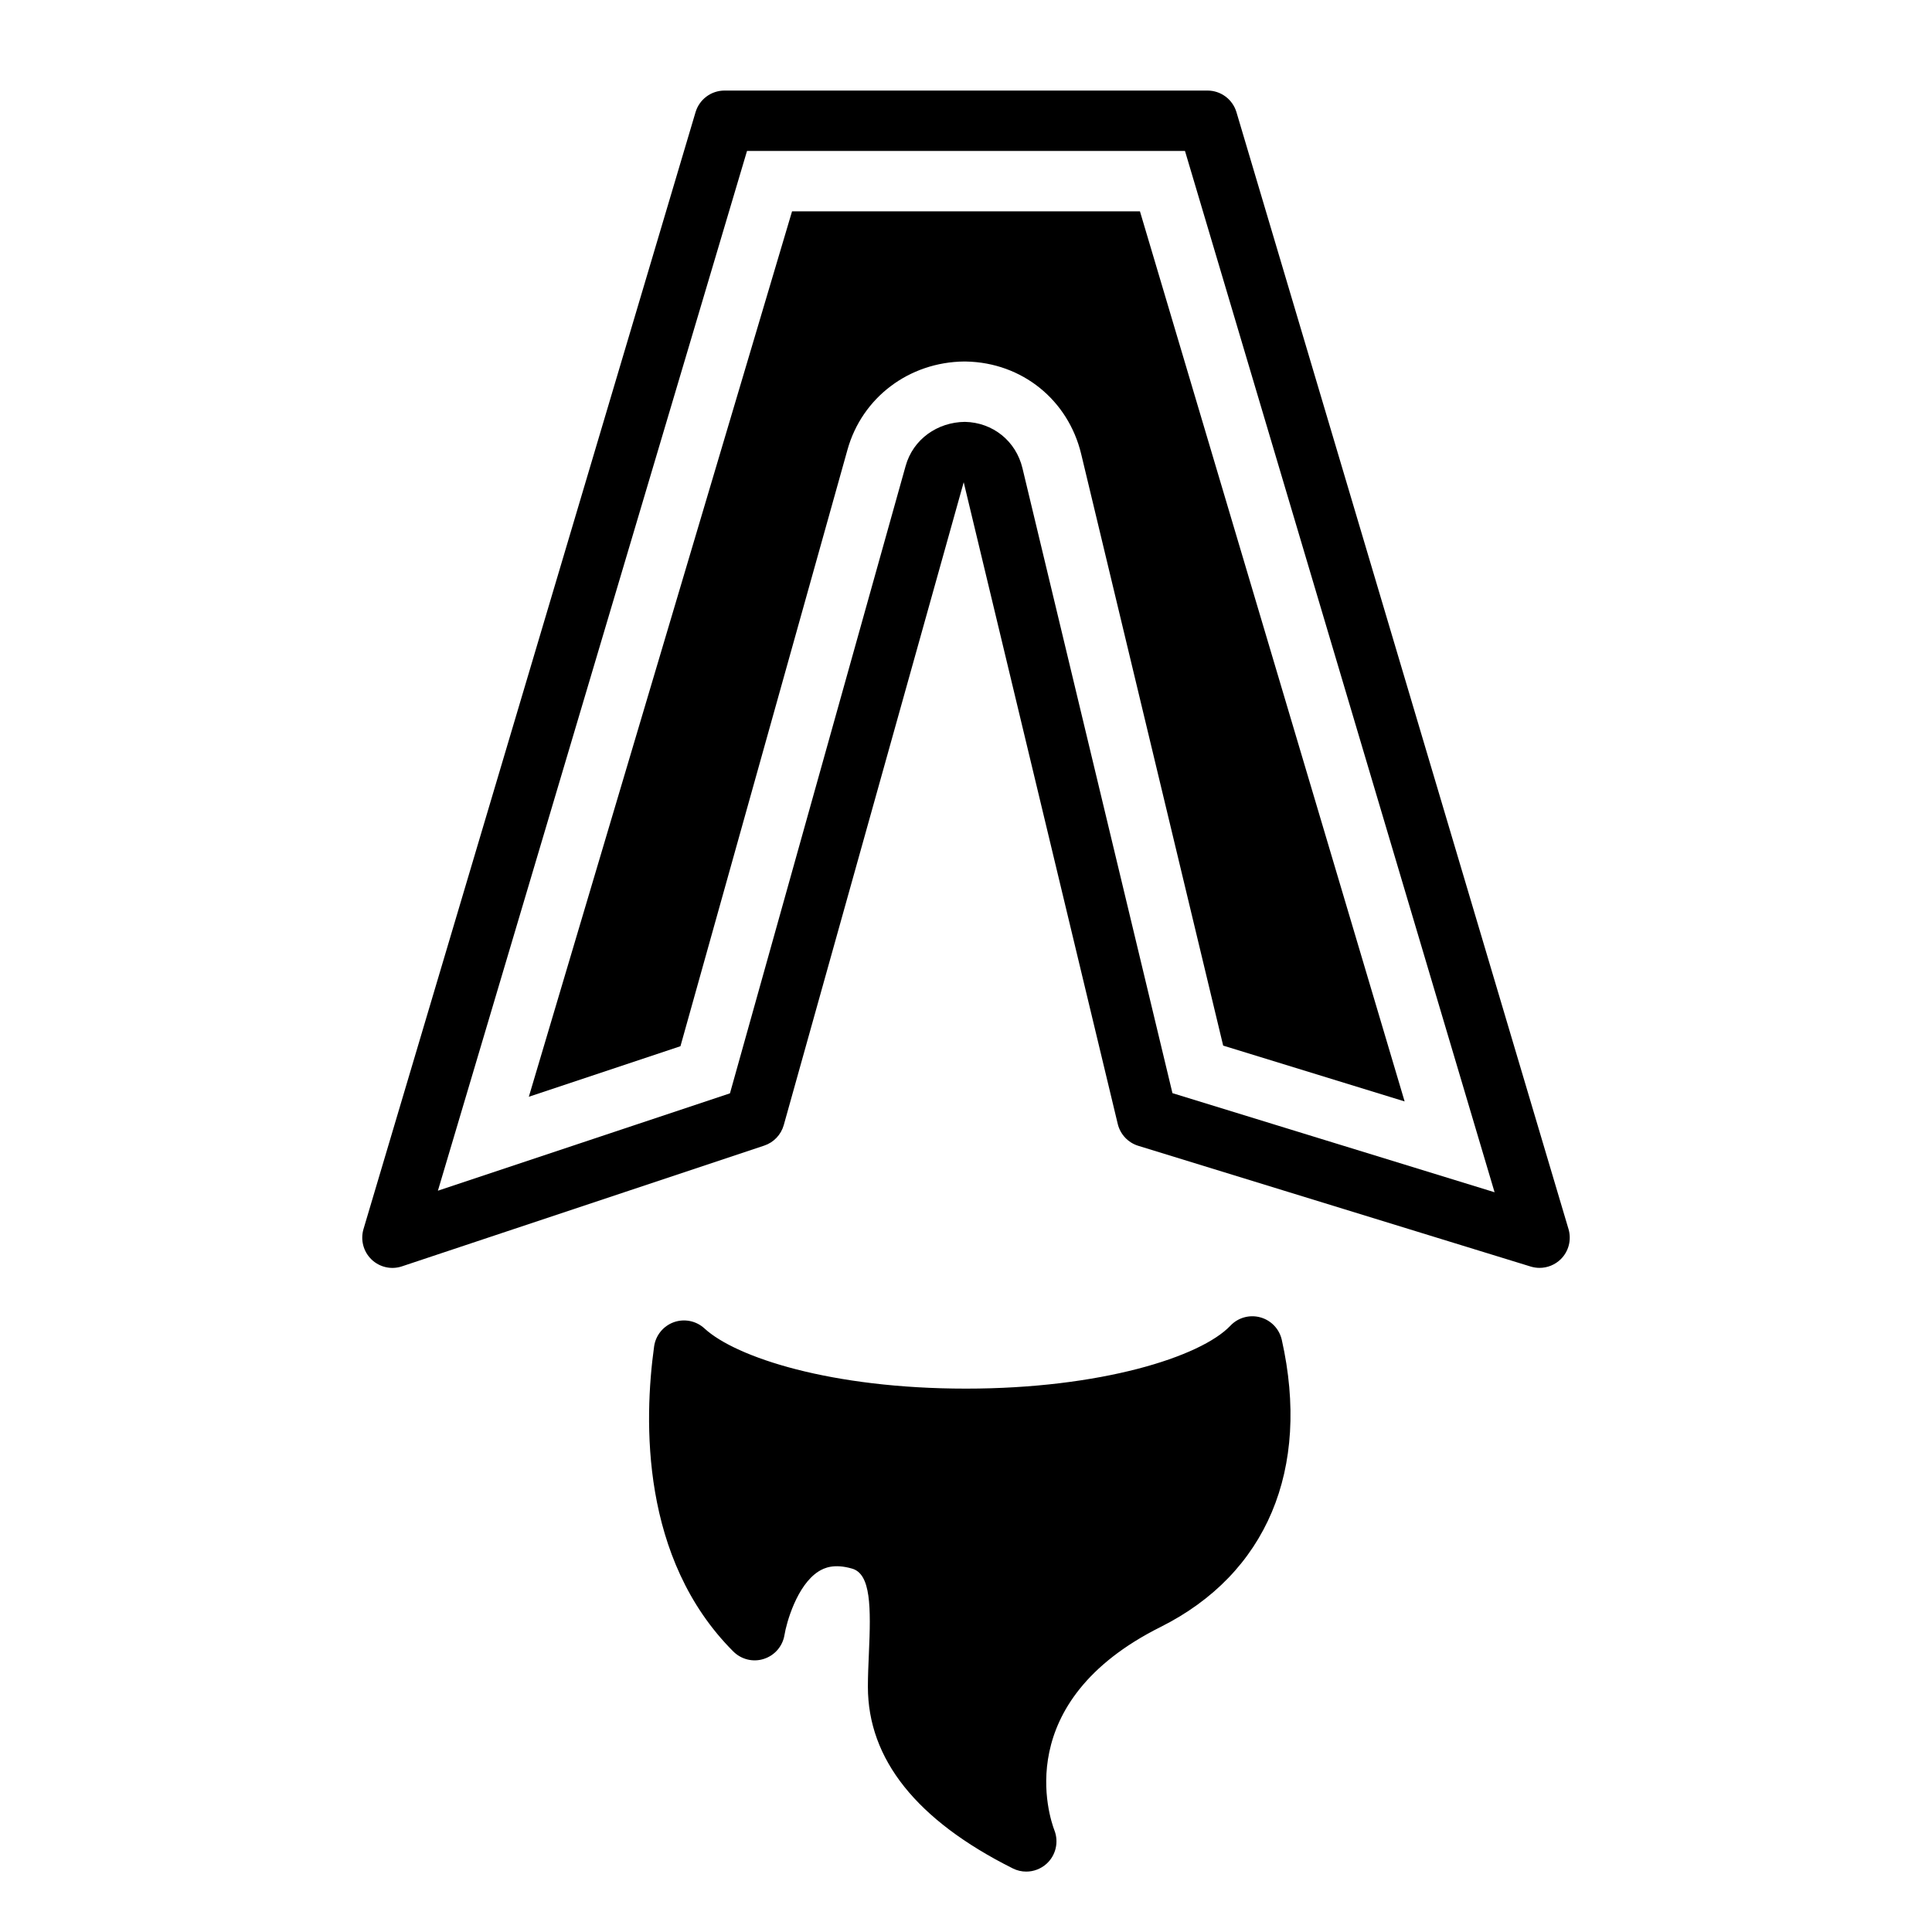
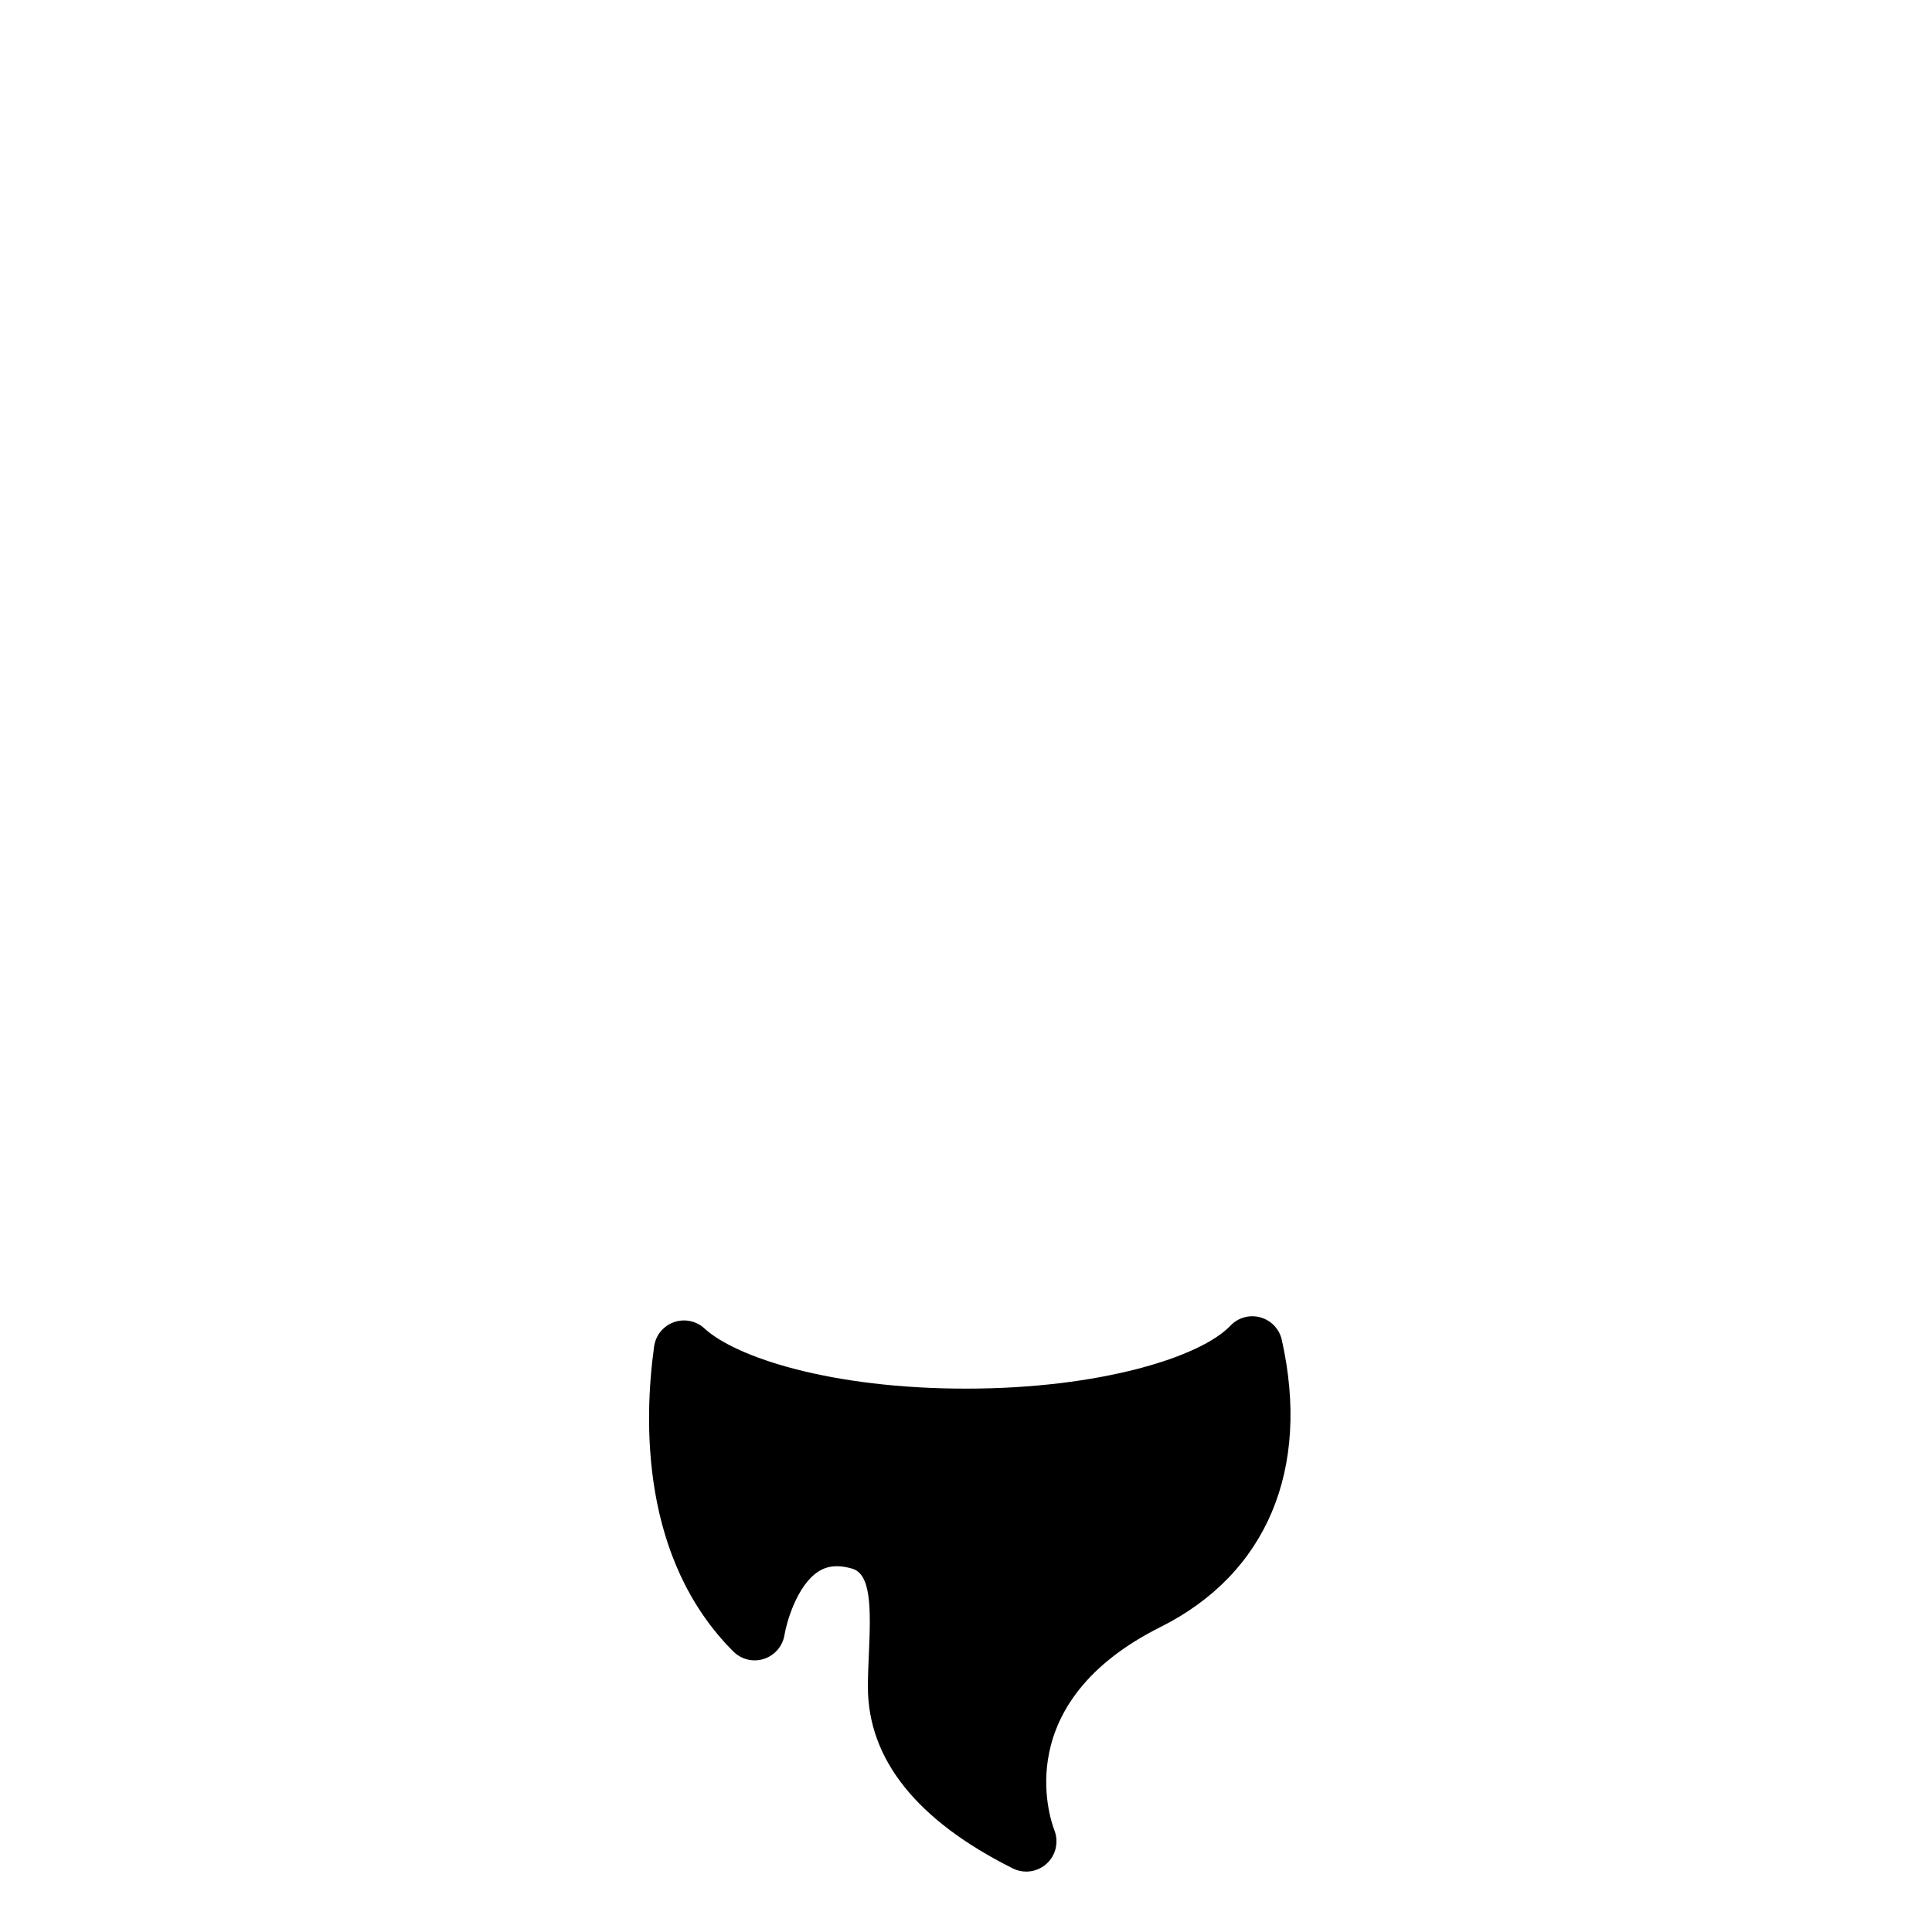
<svg xmlns="http://www.w3.org/2000/svg" viewBox="0 0 64 64" width="64px" height="64px" baseProfile="basic">
  <linearGradient id="gMG_mkMd2oq4lWjgJJZtFa" x1="32.125" x2="32.125" y1="44.574" y2="60.885" gradientUnits="userSpaceOnUse">
    <stop offset="0" />
    <stop offset="1" />
  </linearGradient>
  <path fill="url(#gMG_mkMd2oq4lWjgJJZtFa)" d="M32,47c-4.272,0-7.909-0.94-9.341-2.259C22.336,47.076,22.248,51.248,25,54 c0,0,0.615-3.824,3.5-3c1.75,0.5,1.25,3,1.25,4.875C29.75,56.875,30,59,34,61c0,0-2-5,4-8c4.198-2.099,3.989-6.15,3.486-8.397 C40.165,45.995,36.421,47,32,47z" />
  <linearGradient id="gMG_mkMd2oq4lWjgJJZtFb" x1="32" x2="32" y1="2.824" y2="62.426" gradientUnits="userSpaceOnUse">
    <stop offset="0" />
    <stop offset="1" />
  </linearGradient>
-   <path fill="url(#gMG_mkMd2oq4lWjgJJZtFb)" d="M51,42c-0.099,0-0.197-0.015-0.294-0.044l-13-4c-0.338-0.104-0.596-0.379-0.679-0.723 l-5.103-21.259L25.963,37.27c-0.09,0.319-0.332,0.574-0.646,0.679l-12,4c-0.355,0.12-0.745,0.029-1.012-0.229 c-0.268-0.26-0.369-0.646-0.264-1.004l11-37C23.168,3.291,23.558,3,24,3h16c0.442,0,0.832,0.291,0.959,0.715l11,37 c0.104,0.354,0.007,0.736-0.255,0.996C51.514,41.898,51.26,42,51,42z M38.839,36.212l10.671,3.283L39.254,5H24.746l-10.24,34.444 l9.675-3.226L30,15.436c0.249-0.891,1.055-1.451,1.963-1.461c0.925,0.018,1.691,0.634,1.907,1.533L38.839,36.212z" />
  <linearGradient id="gMG_mkMd2oq4lWjgJJZtFc" x1="32.126" x2="32.126" y1="2.824" y2="62.426" gradientUnits="userSpaceOnUse">
    <stop offset="0" />
    <stop offset="1" />
  </linearGradient>
  <path fill="url(#gMG_mkMd2oq4lWjgJJZtFc)" d="M33.996,61.999c-0.151,0-0.303-0.034-0.443-0.104c-3.187-1.594-4.803-3.619-4.803-6.02 c0-0.351,0.017-0.722,0.033-1.099c0.069-1.535,0.07-2.636-0.558-2.814c-0.593-0.171-0.918-0.027-1.11,0.094 c-0.718,0.457-1.063,1.703-1.128,2.104c-0.06,0.37-0.322,0.677-0.68,0.792c-0.356,0.118-0.749,0.021-1.015-0.244 c-3.074-3.074-2.964-7.649-2.624-10.103c0.051-0.369,0.303-0.679,0.652-0.805c0.35-0.125,0.741-0.047,1.016,0.206 C24.379,44.966,27.534,46,32,46c4.453,0,7.777-1.049,8.76-2.086c0.254-0.268,0.635-0.373,0.991-0.275s0.629,0.385,0.71,0.745 c0.961,4.288-0.502,7.754-4.014,9.511c-4.981,2.49-3.681,6.313-3.517,6.74c0.148,0.385,0.046,0.825-0.26,1.103 C34.482,61.909,34.24,61.999,33.996,61.999z M27.724,49.885c0.34,0,0.692,0.051,1.051,0.153c2.196,0.628,2.087,3.056,2.007,4.828 c-0.016,0.346-0.031,0.687-0.031,1.009c0,0.476,0,1.736,1.946,3.177c-0.002-2.017,0.813-4.924,4.856-6.946 c2.722-1.361,3.322-3.673,3.183-5.761C38.738,47.376,35.556,48,32,48c-3.382,0-6.477-0.579-8.489-1.537 c-0.062,1.66,0.14,3.727,1.153,5.47c0.308-0.578,0.75-1.165,1.378-1.564C26.547,50.047,27.116,49.885,27.724,49.885z" />
  <linearGradient id="gMG_mkMd2oq4lWjgJJZtFd" x1="32.023" x2="32.023" y1="6.948" y2="36.278" gradientUnits="userSpaceOnUse">
    <stop offset="0" />
    <stop offset="1" />
  </linearGradient>
-   <path fill="url(#gMG_mkMd2oq4lWjgJJZtFd)" d="M37.762,7H26.238l-8.72,29.332l5.023-1.675l5.533-19.76c0.483-1.728,2.037-2.903,3.868-2.922 l0.03,0l0.03,0.001c1.85,0.035,3.382,1.267,3.814,3.066l4.703,19.595l6.011,1.849L37.762,7z" />
</svg>